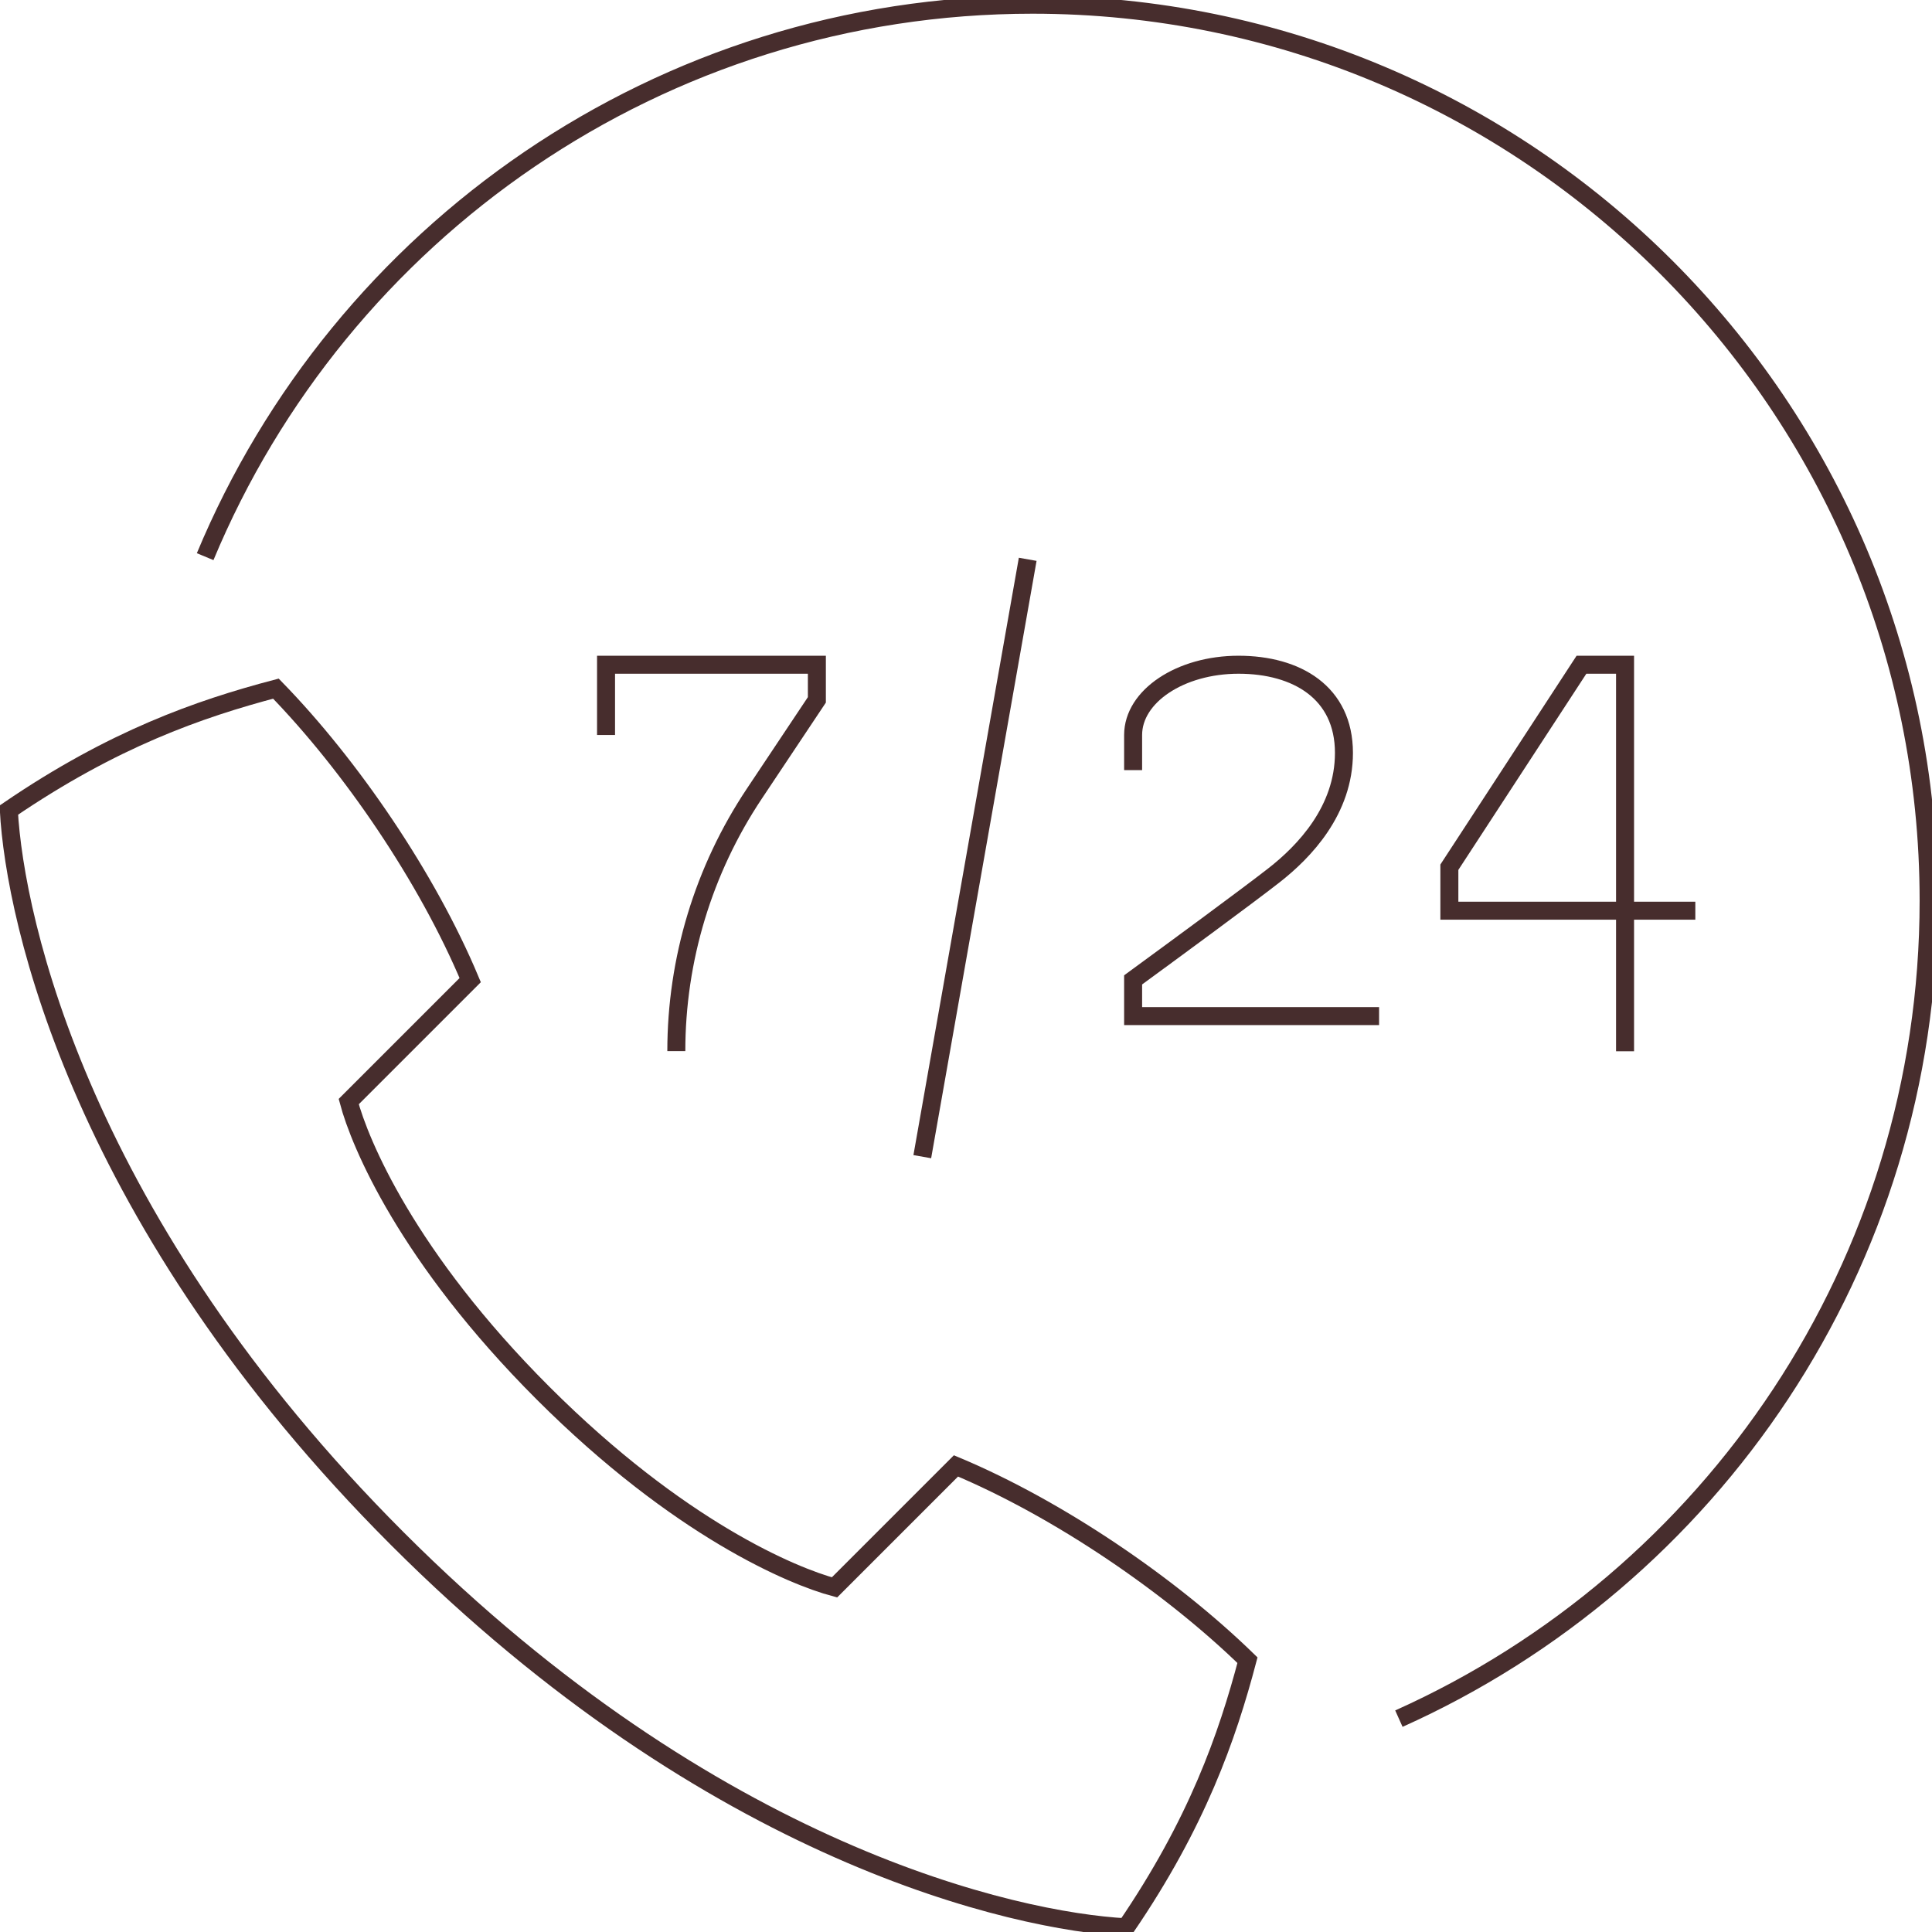
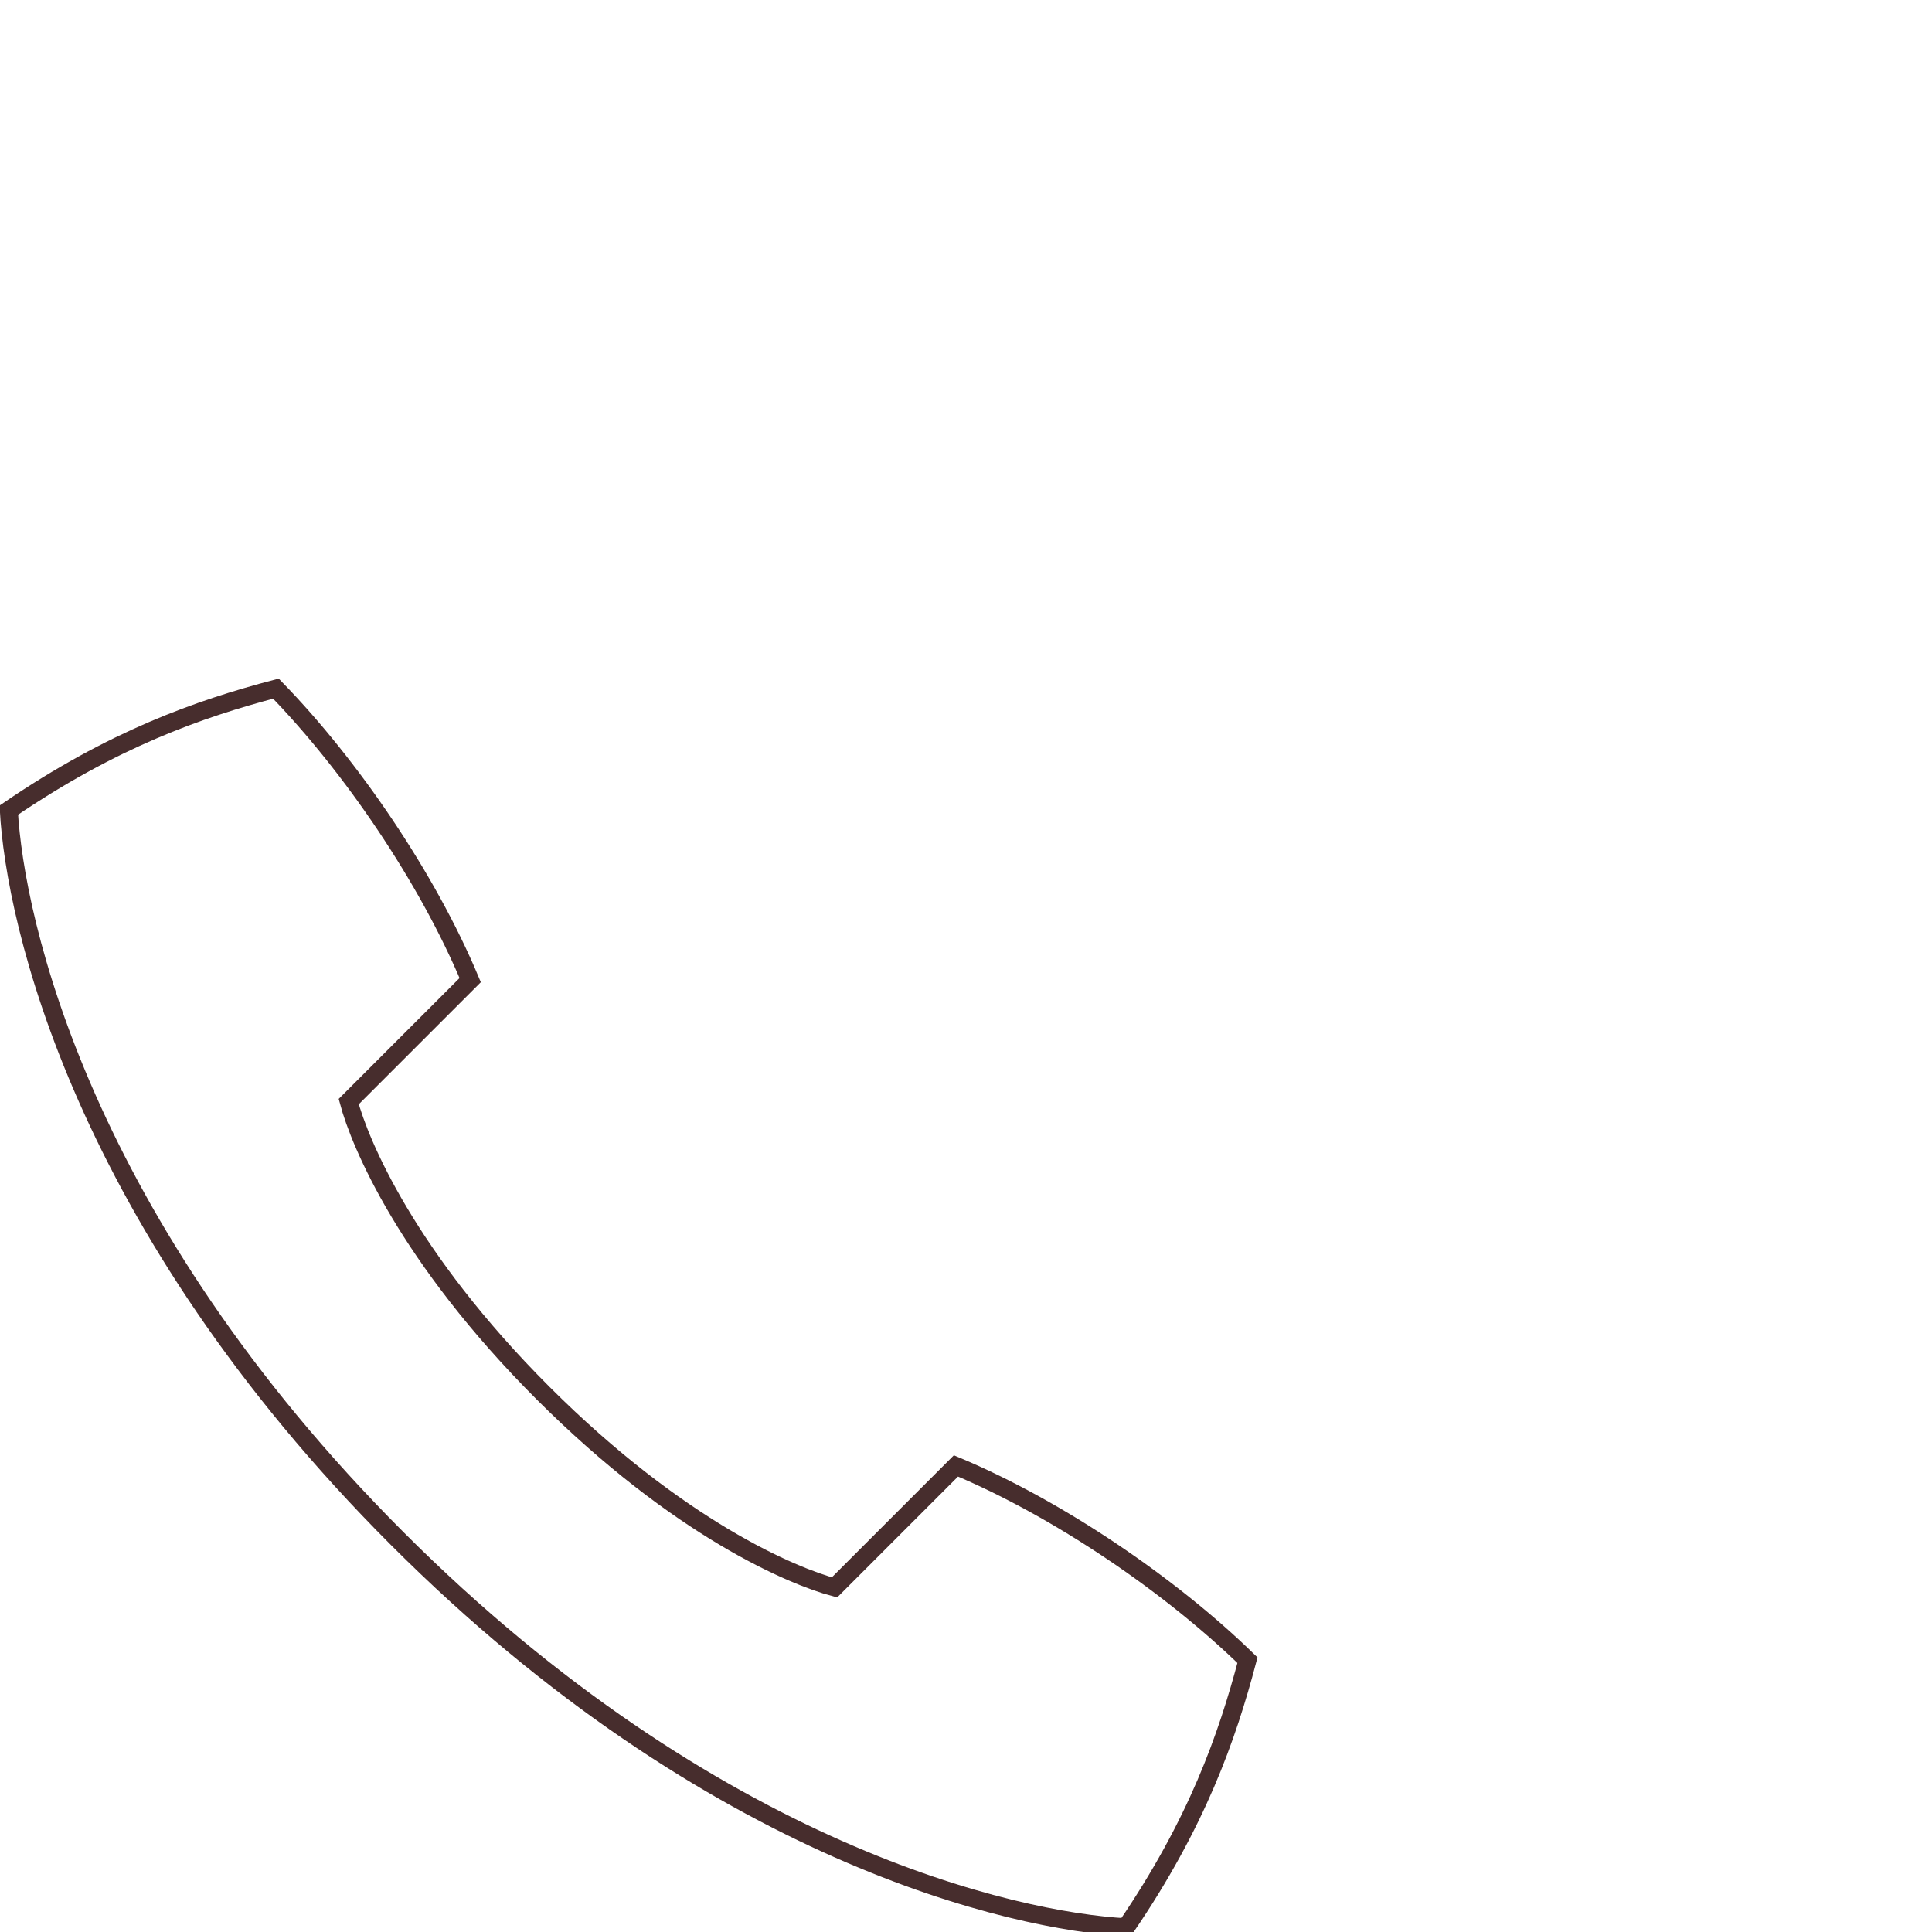
<svg xmlns="http://www.w3.org/2000/svg" id="Layer_1" viewBox="0 0 160 160">
  <path d="M32.91,127.43c26.15,26.15,51.12,31.68,60.34,32.18,5.89-8.63,8.38-15.76,10.06-22.12-6.37-6.2-15.64-12.53-24.14-16.09l-10.06,10.06c-3.44-.92-12.86-4.82-24.14-16.09-11.27-11.27-15.17-20.7-16.09-24.14l10.06-10.06c-3.56-8.5-9.89-17.77-16.09-24.14-6.37,1.68-13.49,4.17-22.12,10.06,.5,9.22,6.03,34.19,32.18,60.34Z" style="fill:none; stroke:#472d2d; stroke-miterlimit:10; stroke-width:1.49px;" />
-   <path d="M16.99,46.1C28.16,19.26,54.64,.39,85.52,.39c40.98,0,74.2,33.22,74.2,74.2,0,30.17-18.01,56.14-43.87,67.74" style="fill:none; stroke:#472d2d; stroke-miterlimit:10; stroke-width:1.49px;" />
  <g>
-     <polyline points="140.4 75.42 120.03 75.42 120.03 71.82 130.97 55.05 134.58 55.05 134.58 87.06" style="fill:none; stroke:#472d2d; stroke-miterlimit:10; stroke-width:1.49px;" />
-     <path d="M50.19,60.87v-5.82h17.46v2.91l-5.18,7.77c-4.21,6.31-6.46,13.73-6.46,21.32h0" style="fill:none; stroke:#472d2d; stroke-miterlimit:10; stroke-width:1.49px;" />
-     <path d="M114.21,84.15h-20.37v-3c3.05-2.23,9.37-6.87,11.64-8.64,2.54-1.98,5.82-5.4,5.82-10.16,0-5-3.91-7.3-8.73-7.3s-8.73,2.61-8.73,5.82v2.91" style="fill:none; stroke:#472d2d; stroke-miterlimit:10; stroke-width:1.49px;" />
-     <line x1="85.11" y1="46.32" x2="76.38" y2="95.79" style="fill:none; stroke:#472d2d; stroke-miterlimit:10; stroke-width:1.49px;" />
-   </g>
+     </g>
</svg>